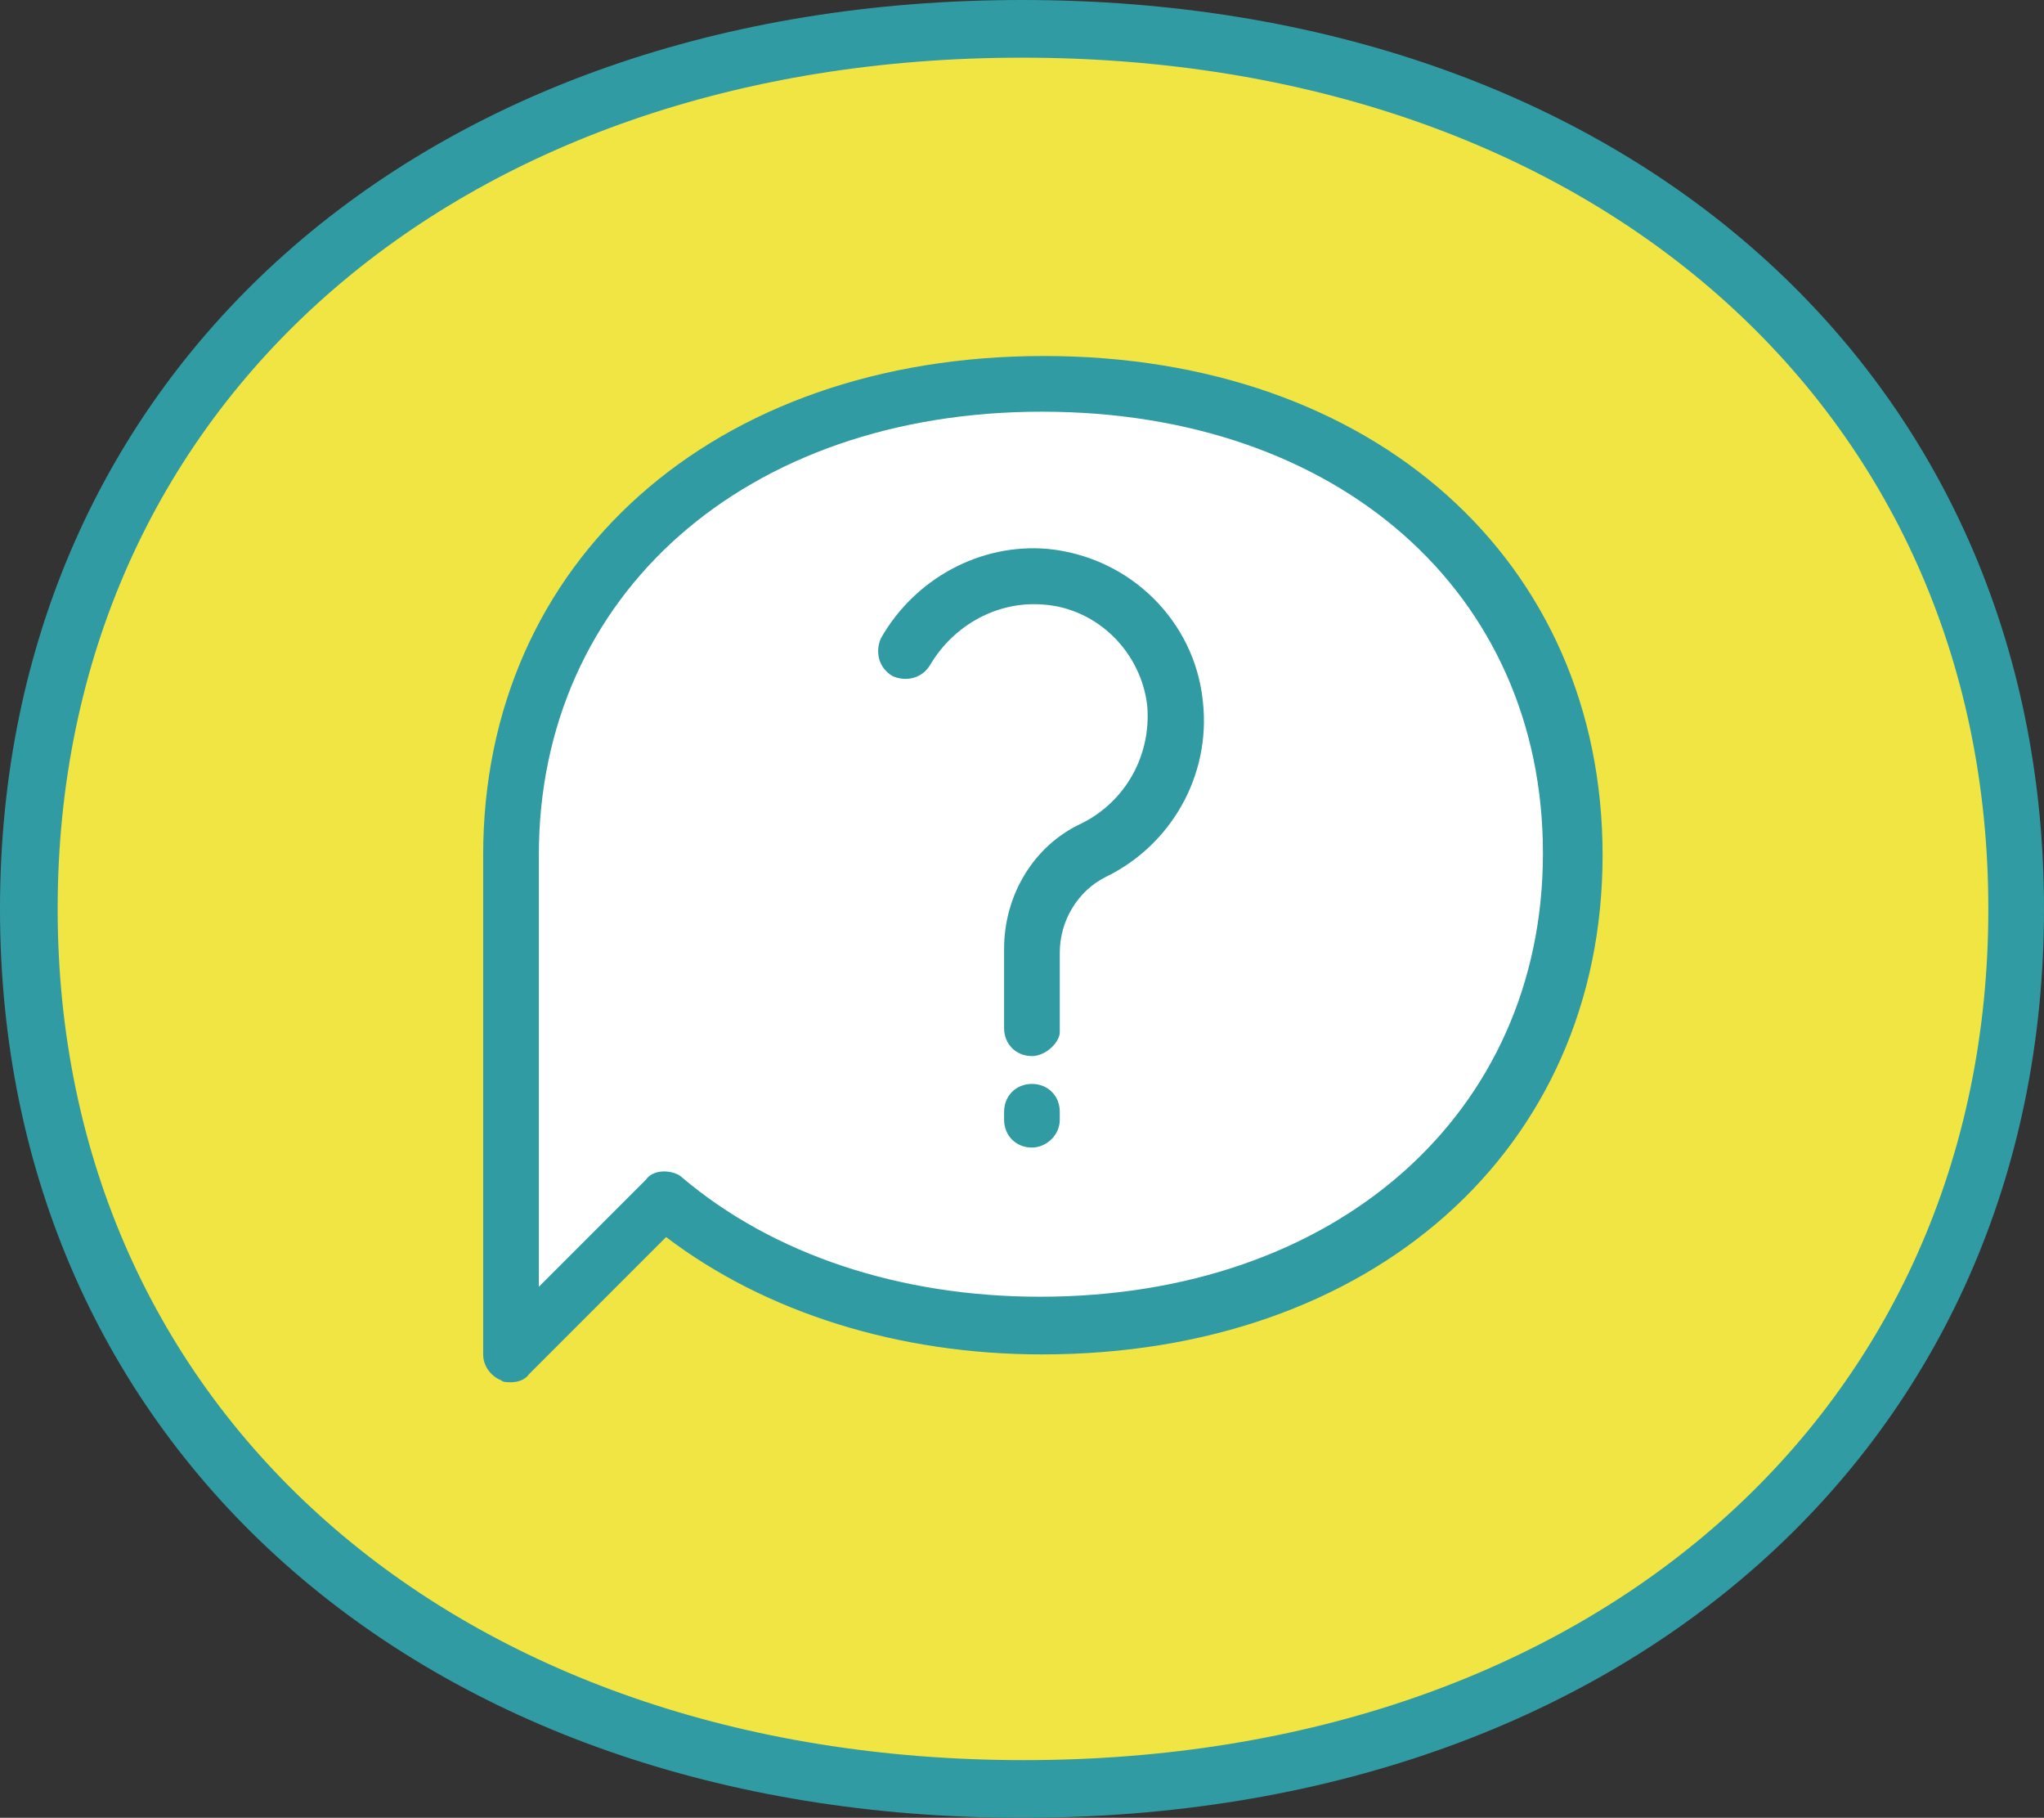
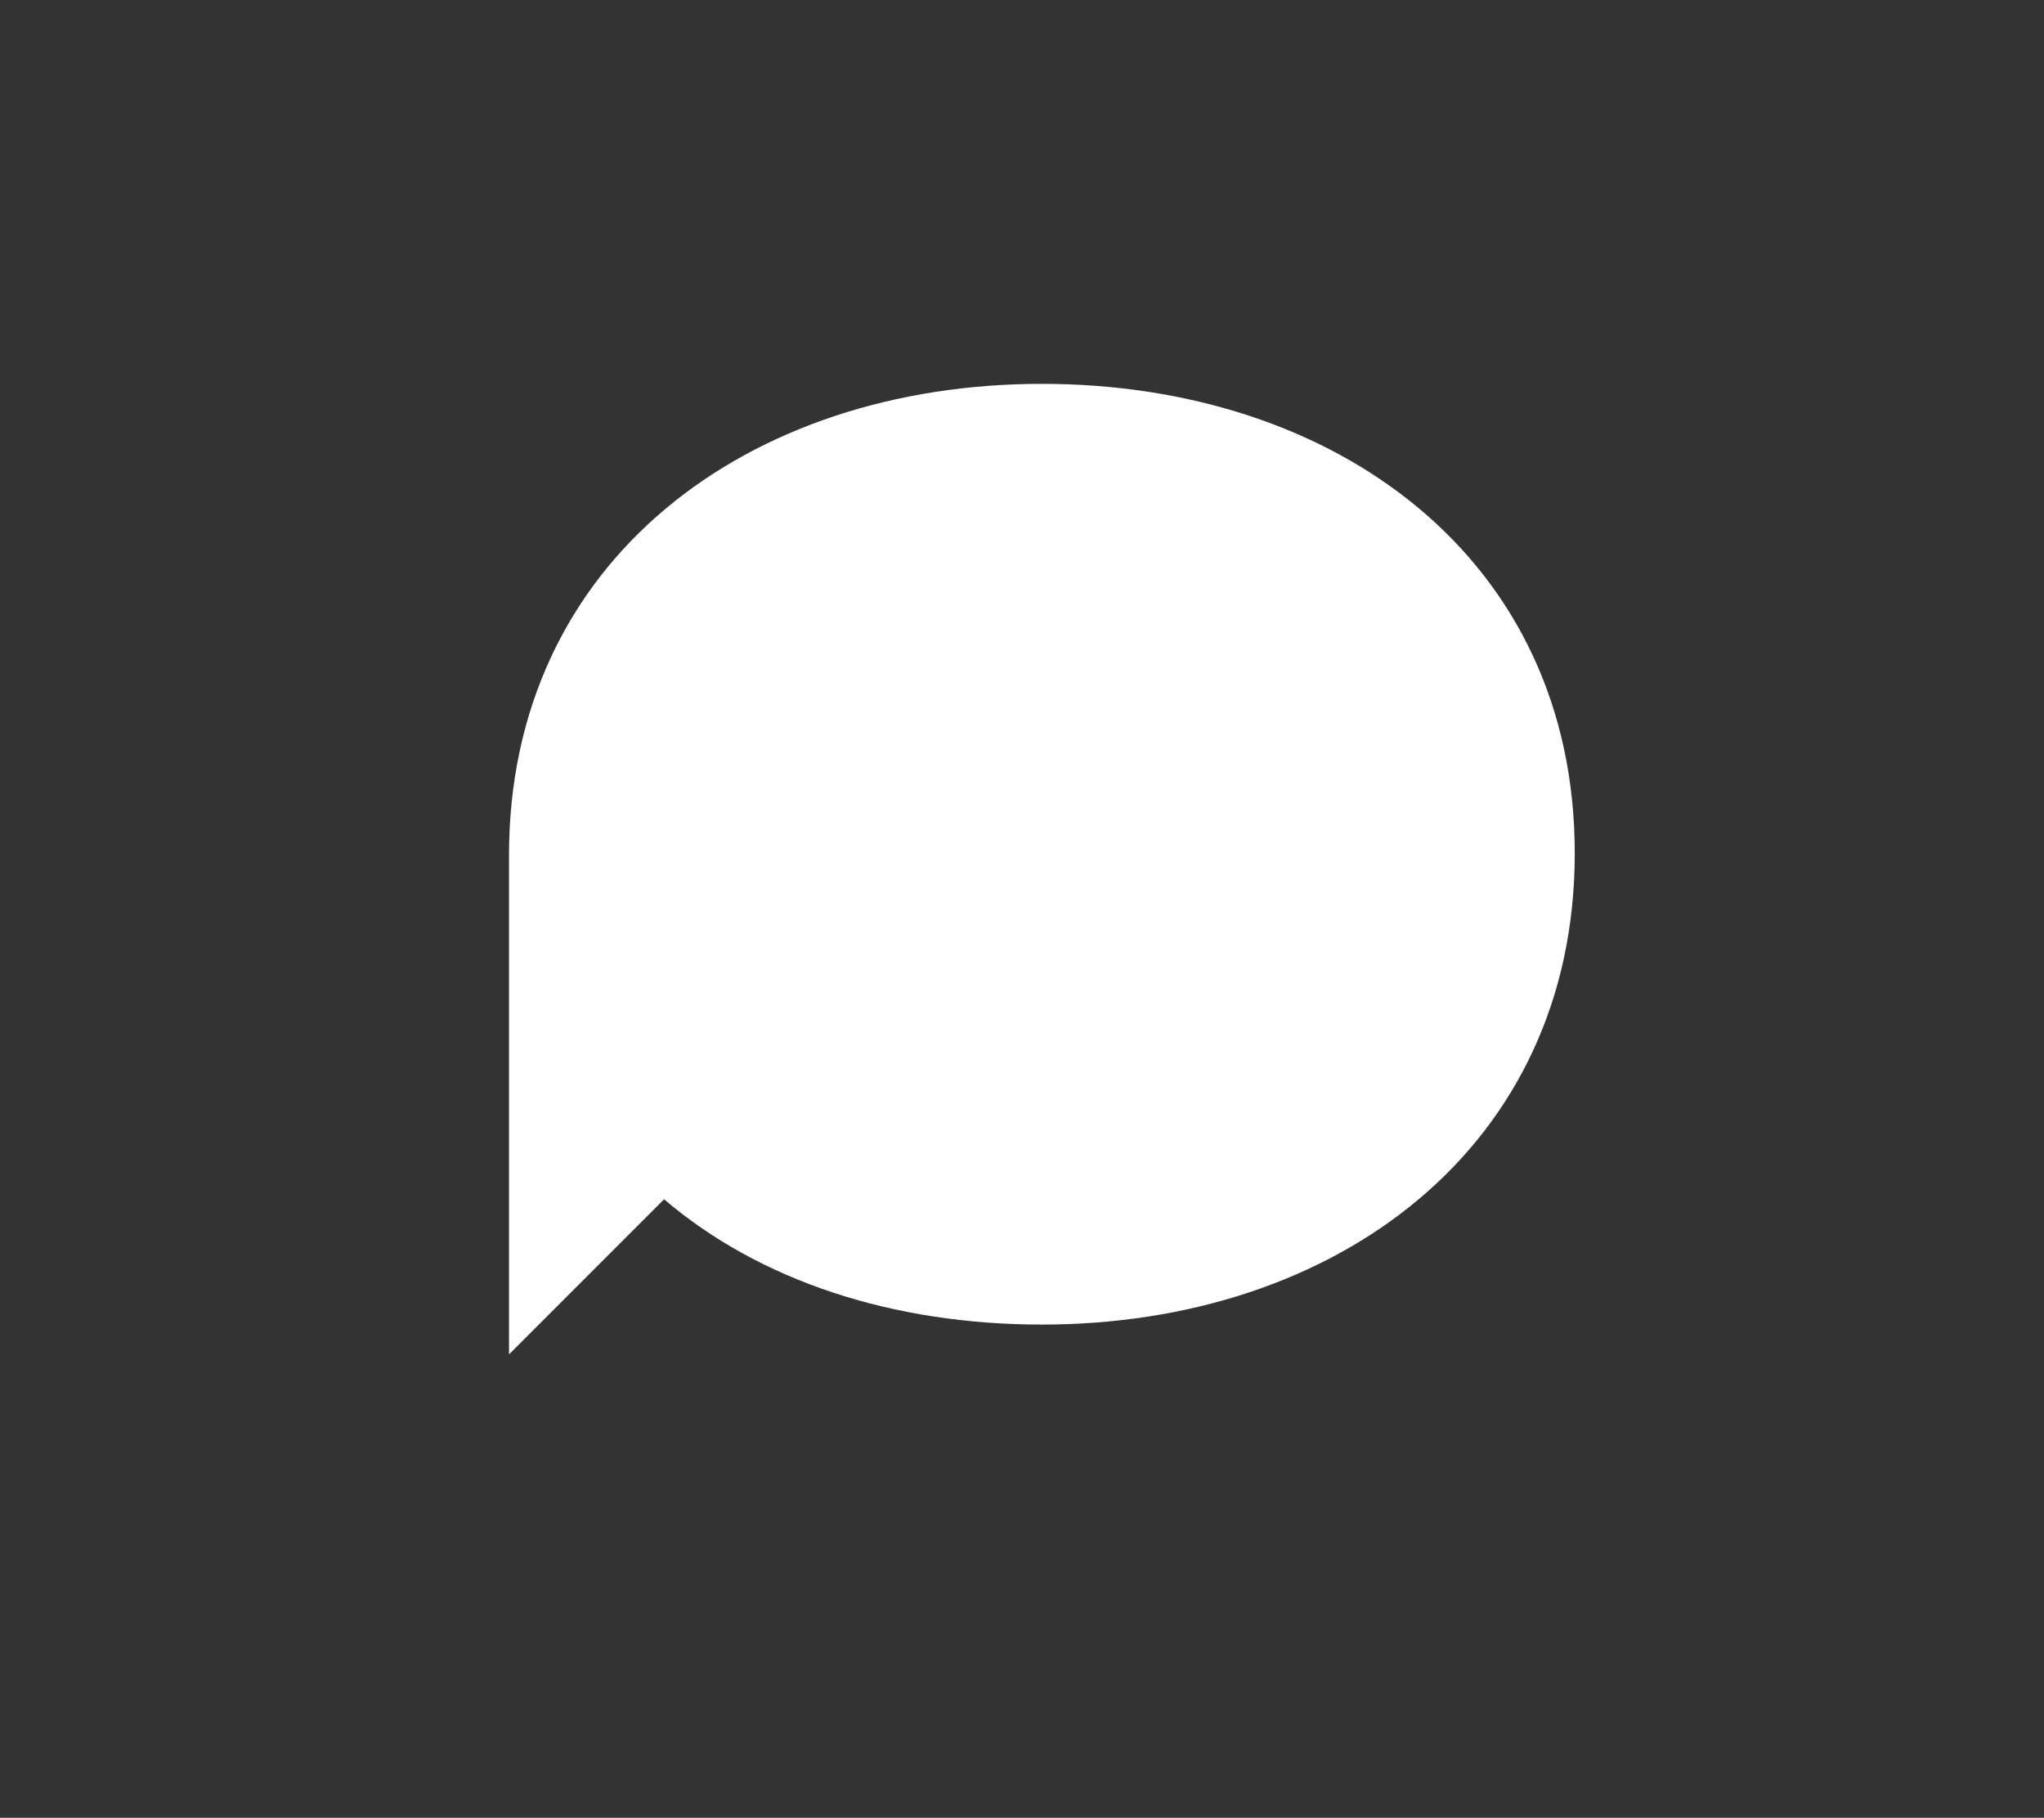
<svg xmlns="http://www.w3.org/2000/svg" version="1.1" x="0px" y="0px" viewBox="0 0 102.8 91.4" style="enable-background:new 0 0 102.8 91.4;" xml:space="preserve">
  <rect x="0" y="0" width="102.8" height="91.4" fill="#333333" stroke="none" />
  <style type="text/css">
	.st0{fill:#FFFFFF;}
	.st1{fill:#EDEDEE;}
	.st2{fill:#319BA4;}
	.st3{fill:#F8F6E7;}
	.st4{fill:#F1E544;}
	.st5{fill:#BDD2C3;}
	.st6{fill:#9E9E9F;}
	.st7{fill:#C8C9CA;}
	.st8{fill:#8DC21F;}
	.st9{clip-path:url(#SVGID_16_);}
	.st10{fill:#858585;}
	.st11{fill:#A8B4AB;}
	.st12{fill:#F98D9F;}
	.st13{fill:none;stroke:#F98D9F;stroke-miterlimit:10;}
	.st14{clip-path:url(#SVGID_54_);}
	.st15{fill:#F29600;}
	.st16{fill:#E73828;}
</style>
  <g id="bg">
</g>
  <g id="首頁">
</g>
  <g id="色碼_x26_說明">
</g>
  <g id="menu">
</g>
  <g id="footer">
</g>
  <g id="切圖">
    <g>
      <g>
-         <ellipse class="st4" cx="51.4" cy="45.7" rx="50" ry="44.3" />
-         <path class="st2" d="M51.4,91.4C21.1,91.4,0,72.6,0,45.7S21.1,0,51.4,0c30.3,0,51.4,18.8,51.4,45.7S81.7,91.4,51.4,91.4z      M51.4,2.9C22.8,2.9,2.9,20.5,2.9,45.7s20,42.8,48.6,42.8S100,70.9,100,45.7S80,2.9,51.4,2.9z" />
-       </g>
+         </g>
      <g>
        <g>
          <path class="st0" d="M52.4,19.3c-14.8,0-26.8,8.9-26.8,23.7v25.1l7.8-7.8c4.8,4.1,11.5,6.3,19,6.3c14.8,0,26.8-8.9,26.8-23.7      S67.2,19.3,52.4,19.3z" />
-           <path class="st2" d="M25.7,69.5c-0.2,0-0.4,0-0.5-0.1c-0.5-0.2-0.9-0.7-0.9-1.3V43c0-14.8,11.6-25.1,28.2-25.1      S80.6,28.2,80.6,43S69,68.1,52.4,68.1c-7.2,0-13.9-2.1-18.9-5.9l-6.9,6.9C26.4,69.4,26,69.5,25.7,69.5z M33.4,58.9      c0.3,0,0.7,0.1,0.9,0.3c4.6,3.9,11,6,18,6c14.9,0,25.3-9.2,25.3-22.3S67.3,20.7,52.4,20.7S27.1,29.9,27.1,43v21.7l5.4-5.4      C32.7,59,33.1,58.9,33.4,58.9z" />
        </g>
        <g>
          <g>
-             <path class="st2" d="M51.9,53.1c-0.8,0-1.4-0.6-1.4-1.4v-4c0-2.7,1.5-5.2,3.9-6.3c2.2-1.1,3.5-3.4,3.3-5.9       c-0.3-2.7-2.5-4.9-5.2-5.1c-2.3-0.2-4.5,1-5.7,3c-0.4,0.7-1.2,0.9-1.9,0.6c-0.7-0.4-0.9-1.2-0.6-1.9c1.7-3,5-4.8,8.4-4.5       c4.1,0.4,7.4,3.6,7.8,7.7c0.4,3.7-1.6,7.2-4.9,8.8c-1.4,0.7-2.3,2.2-2.3,3.8v4C53.3,52.4,52.6,53.1,51.9,53.1z" />
-           </g>
+             </g>
          <g>
-             <path class="st2" d="M51.9,57.7c-0.8,0-1.4-0.6-1.4-1.4v-0.4c0-0.8,0.6-1.4,1.4-1.4s1.4,0.6,1.4,1.4v0.4       C53.3,57.1,52.6,57.7,51.9,57.7z" />
-           </g>
+             </g>
        </g>
      </g>
    </g>
  </g>
</svg>